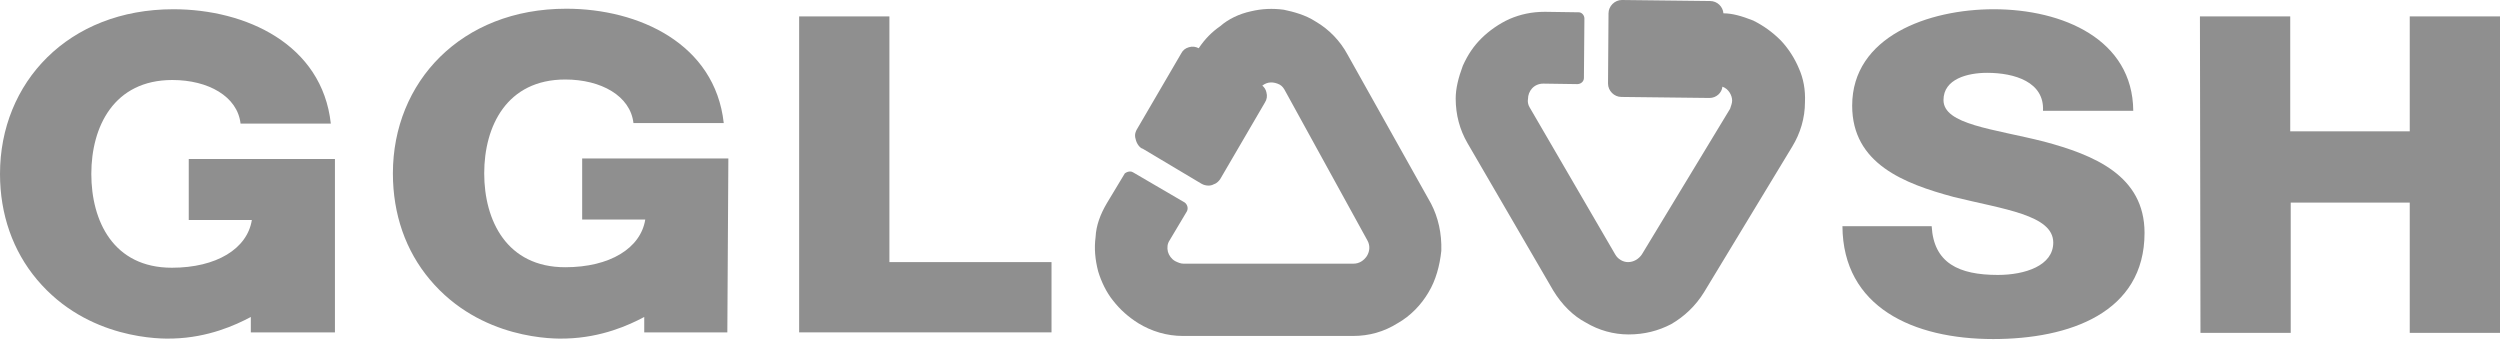
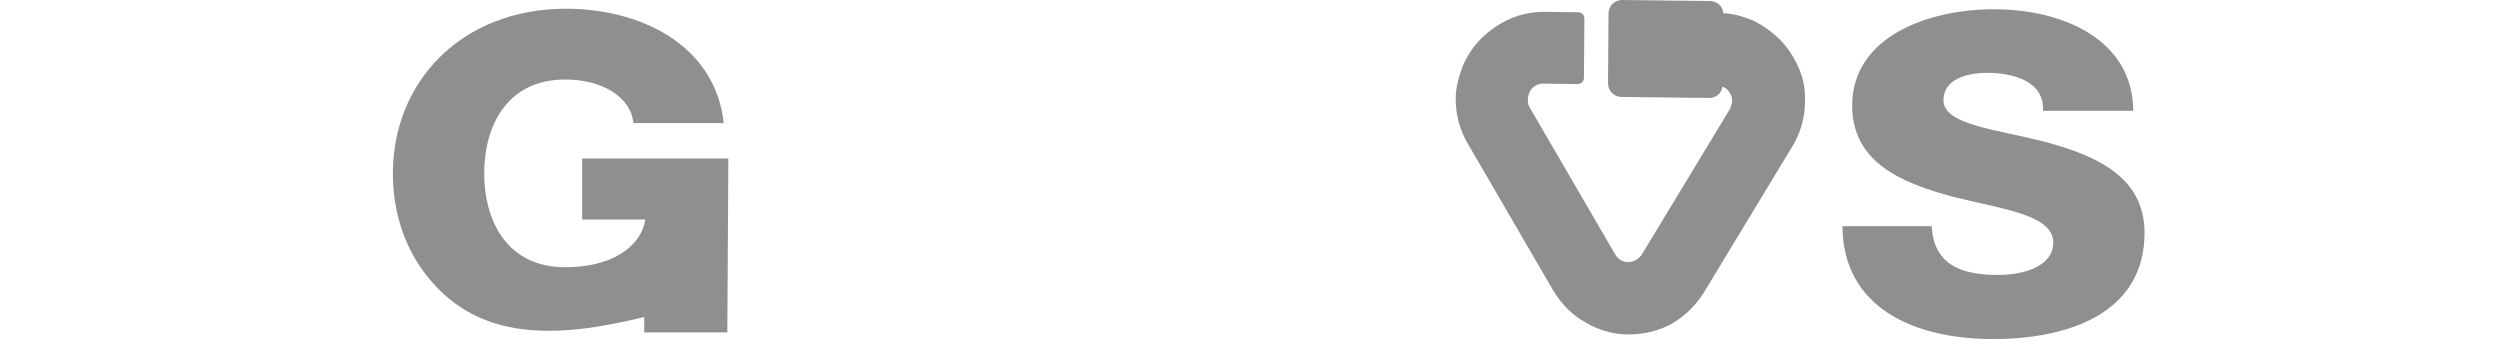
<svg xmlns="http://www.w3.org/2000/svg" width="76" height="11" viewBox="0 0 76 11" fill="none">
-   <path d="M10.151 10.104C9.309 10.104 8.467 10.104 7.625 10.104C7.625 9.948 7.625 9.792 7.625 9.636C7.157 9.886 6.331 10.26 5.27 10.291C4.927 10.307 2.666 10.338 1.123 8.498C0.39 7.625 0 6.518 0 5.286C0 2.51 2.074 0.281 5.27 0.281C7.469 0.281 9.792 1.341 10.057 3.758H7.313C7.22 2.931 6.331 2.432 5.239 2.432C3.462 2.432 2.776 3.851 2.776 5.286C2.776 6.721 3.446 8.139 5.224 8.139C6.58 8.139 7.516 7.563 7.656 6.689H5.738V4.834H10.182V10.104H10.151Z" fill="#8F8F8F" />
-   <path d="M22.111 10.104C21.269 10.104 20.427 10.104 19.585 10.104C19.585 9.948 19.585 9.792 19.585 9.636C19.117 9.886 18.29 10.26 17.215 10.291C16.872 10.307 14.611 10.338 13.067 8.498C12.334 7.625 11.944 6.518 11.944 5.27C11.944 2.495 14.018 0.265 17.215 0.265C19.413 0.265 21.736 1.325 22.002 3.742H19.257C19.164 2.916 18.275 2.417 17.183 2.417C15.406 2.417 14.72 3.836 14.72 5.27C14.72 6.705 15.406 8.124 17.183 8.124C18.54 8.124 19.476 7.547 19.616 6.674H17.698V4.818H22.142L22.111 10.104Z" fill="#8F8F8F" />
-   <path d="M24.294 0.499H27.038V7.968H31.966V10.104H24.294V0.499Z" fill="#8F8F8F" />
-   <path d="M40.962 1.653C40.744 1.248 40.401 0.889 39.996 0.655C39.684 0.452 39.325 0.359 39.029 0.296C38.686 0.25 38.358 0.265 38.031 0.343C37.672 0.421 37.345 0.577 37.096 0.795C36.846 0.967 36.628 1.185 36.441 1.466C36.347 1.419 36.254 1.403 36.144 1.435C36.035 1.466 35.957 1.528 35.91 1.622L34.554 3.945C34.538 3.976 34.476 4.085 34.523 4.226C34.554 4.382 34.663 4.506 34.741 4.522L36.519 5.582C36.565 5.614 36.752 5.691 36.908 5.598C37.002 5.567 37.064 5.489 37.096 5.442L38.452 3.119C38.514 3.025 38.53 2.916 38.499 2.807C38.483 2.729 38.437 2.651 38.374 2.604C38.53 2.479 38.717 2.479 38.904 2.573C38.982 2.62 39.029 2.682 39.076 2.776L41.571 7.313C41.649 7.453 41.649 7.625 41.555 7.781C41.462 7.921 41.321 8.015 41.15 8.015H35.973C35.895 8.015 35.817 7.984 35.723 7.937C35.614 7.875 35.536 7.765 35.505 7.656C35.474 7.531 35.489 7.407 35.552 7.313L36.082 6.424C36.129 6.331 36.097 6.222 36.02 6.159L34.445 5.239C34.398 5.208 34.304 5.193 34.195 5.27L33.65 6.175C33.447 6.518 33.322 6.861 33.306 7.204C33.26 7.547 33.291 7.89 33.384 8.249C33.478 8.561 33.634 8.888 33.837 9.138C34.055 9.418 34.304 9.636 34.601 9.824C35.006 10.073 35.474 10.213 35.957 10.213H41.134C41.617 10.213 42.07 10.089 42.491 9.824C42.88 9.605 43.208 9.262 43.426 8.888C43.645 8.529 43.769 8.077 43.816 7.625C43.832 7.095 43.722 6.611 43.504 6.19L40.962 1.653Z" fill="#8F8F8F" />
+   <path d="M22.111 10.104C21.269 10.104 20.427 10.104 19.585 10.104C19.585 9.948 19.585 9.792 19.585 9.636C16.872 10.307 14.611 10.338 13.067 8.498C12.334 7.625 11.944 6.518 11.944 5.27C11.944 2.495 14.018 0.265 17.215 0.265C19.413 0.265 21.736 1.325 22.002 3.742H19.257C19.164 2.916 18.275 2.417 17.183 2.417C15.406 2.417 14.72 3.836 14.72 5.27C14.72 6.705 15.406 8.124 17.183 8.124C18.54 8.124 19.476 7.547 19.616 6.674H17.698V4.818H22.142L22.111 10.104Z" fill="#8F8F8F" />
  <path d="M54.684 2.074C54.56 1.778 54.373 1.481 54.139 1.232C53.873 0.967 53.608 0.78 53.297 0.624C52.938 0.483 52.657 0.405 52.392 0.405C52.377 0.203 52.205 0.031 51.987 0.031L49.305 0C49.087 0 48.899 0.187 48.899 0.405L48.884 2.51V2.542C48.884 2.76 49.071 2.947 49.289 2.947L51.971 2.978C52.174 2.978 52.345 2.822 52.361 2.635C52.548 2.698 52.657 2.9 52.657 3.056C52.657 3.134 52.626 3.212 52.595 3.306L49.913 7.734C49.819 7.874 49.663 7.968 49.492 7.968C49.336 7.968 49.18 7.874 49.102 7.734L46.498 3.259C46.451 3.181 46.436 3.087 46.451 3.009C46.451 2.776 46.623 2.542 46.919 2.542L47.948 2.557C48.057 2.557 48.151 2.479 48.151 2.37L48.166 0.561C48.166 0.468 48.089 0.374 47.995 0.374L46.966 0.359C46.56 0.359 46.217 0.437 45.89 0.577C45.578 0.717 45.266 0.936 45.032 1.169C44.798 1.403 44.627 1.653 44.471 1.996C44.331 2.37 44.253 2.698 44.253 2.994C44.253 3.493 44.377 3.945 44.611 4.35L47.215 8.826C47.48 9.262 47.824 9.605 48.213 9.808C48.603 10.042 49.055 10.167 49.508 10.167C49.991 10.167 50.412 10.057 50.802 9.855C51.207 9.621 51.55 9.293 51.8 8.888L54.482 4.46C54.731 4.054 54.871 3.586 54.871 3.103C54.887 2.729 54.825 2.386 54.684 2.074Z" fill="#8F8F8F" />
  <path d="M58.723 6.876C58.785 7.999 59.549 8.358 60.734 8.358C61.561 8.358 62.419 8.077 62.419 7.375C62.419 6.533 60.906 6.362 59.393 5.988C57.881 5.582 56.306 4.974 56.306 3.212C56.306 1.107 58.629 0.281 60.61 0.281C62.715 0.281 64.835 1.201 64.851 3.368H62.107C62.153 2.495 61.249 2.214 60.407 2.214C59.814 2.214 59.082 2.401 59.082 3.041C59.082 3.789 60.594 3.914 62.138 4.304C63.65 4.709 65.194 5.333 65.194 7.079C65.194 9.512 62.902 10.307 60.594 10.307C58.162 10.307 56.025 9.34 56.01 6.876H58.723Z" fill="#8F8F8F" />
-   <path d="M66.878 0.499H69.623V3.992H73.256V0.499H76V10.12H73.256V6.159H69.638V10.12H66.894L66.878 0.499Z" fill="#8F8F8F" />
</svg>